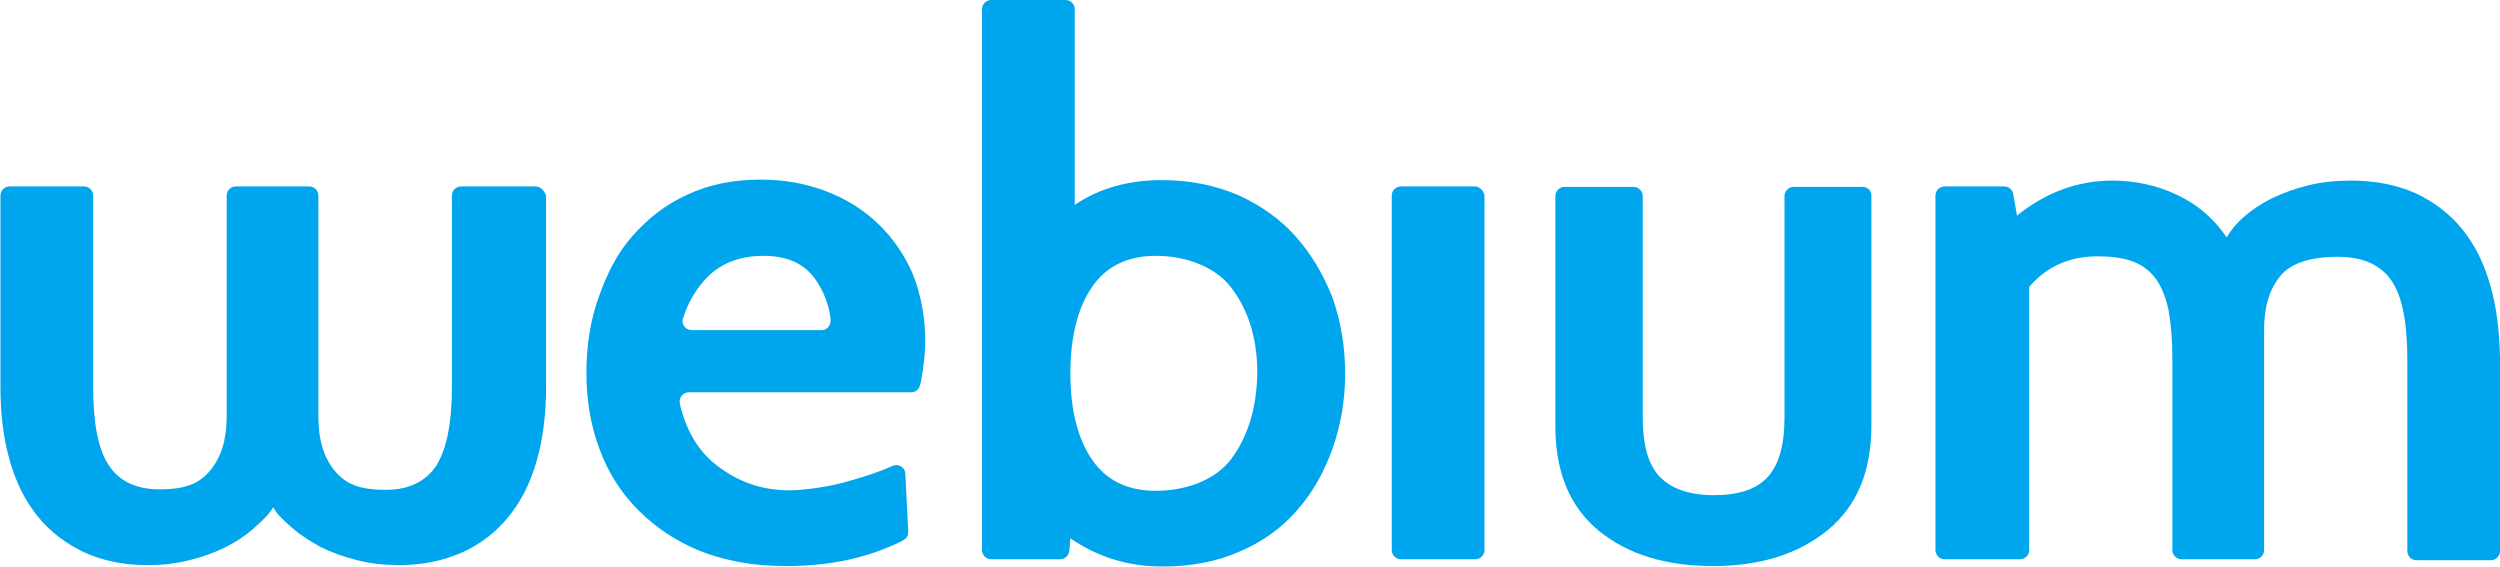
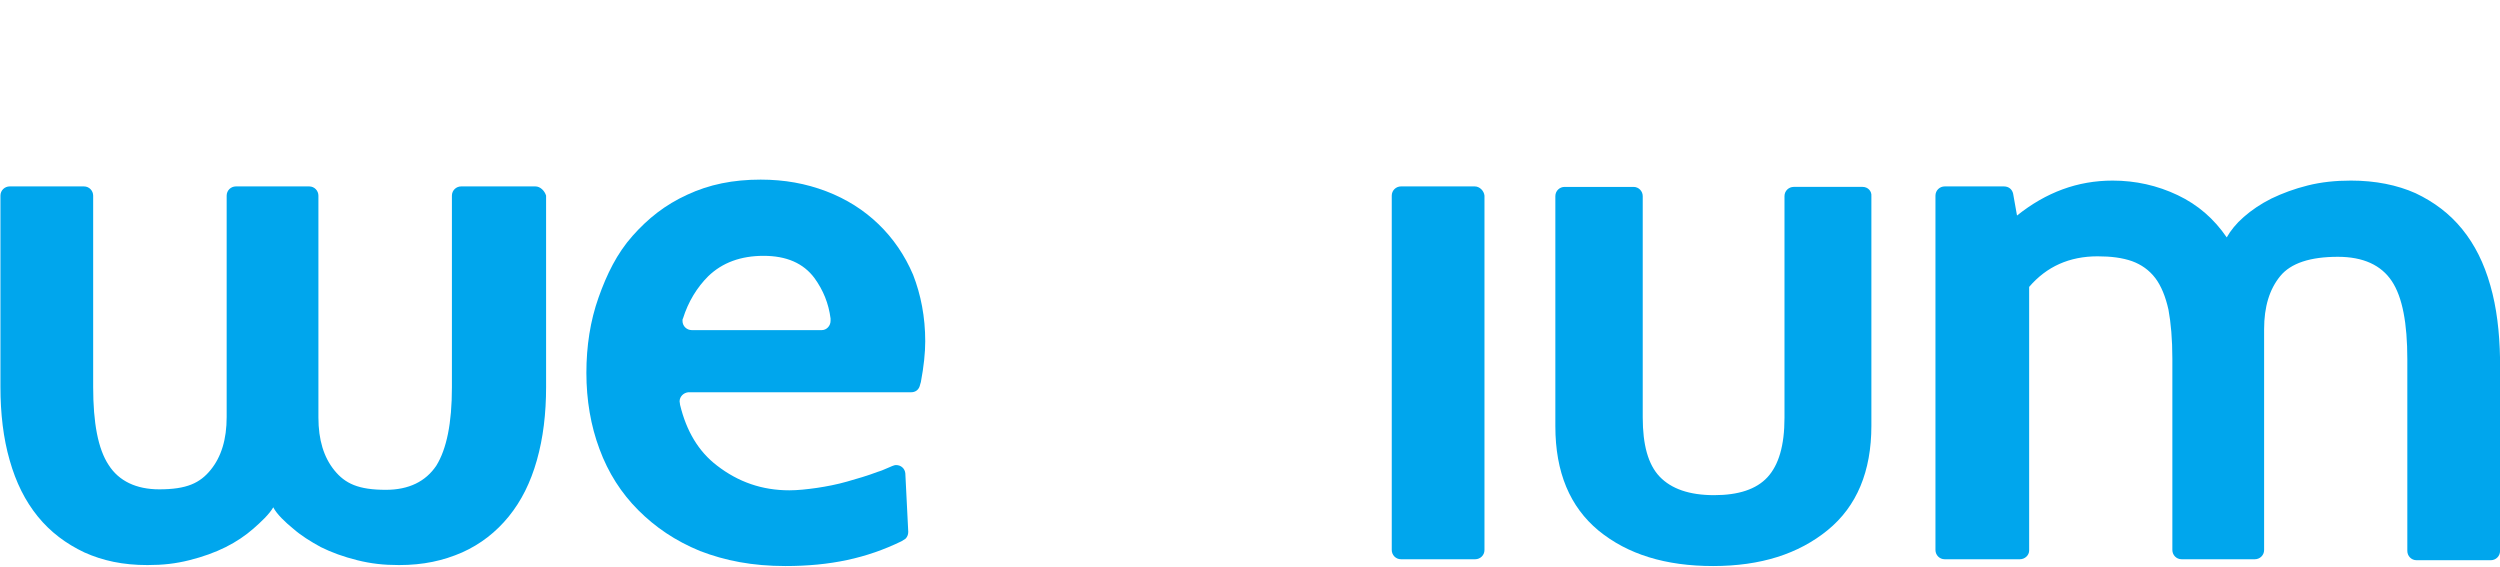
<svg xmlns="http://www.w3.org/2000/svg" width="97" height="22" viewBox="0 0 514.8 116.8" fill="none">
  <path d="M180.9,46.2c-3-2.9-6.6-5.2-10.8-6.8c-4.2-1.6-8.6-2.4-13.5-2.4c-5.7,0-10.6,1-15.1,3.1   c-4.6,2.1-8.1,4.9-11.3,8.5c-3.2,3.6-5.3,7.9-7,12.7c-1.7,4.8-2.5,10-2.5,15.5c0,5.6,0.9,10.9,2.7,15.7c1.8,4.9,4.5,9.1,8,12.6   c3.5,3.5,7.6,6.3,12.7,8.4c5.2,2,10.8,3.1,17.6,3.1c9.2,0,16.7-1.6,23.9-5.1c0.3-0.2,0.5-0.3,0.8-0.5c0,0,0.1-0.1,0.1-0.1   c0,0,0,0,0,0l0,0c0.3-0.3,0.5-0.8,0.5-1.3c0,0,0-0.1,0-0.1l0,0l-0.6-12l0,0c-0.1-1-0.9-1.7-1.9-1.7c-0.3,0-0.5,0.1-0.8,0.2   c-0.2,0.1-0.7,0.3-0.7,0.3c-0.7,0.3-1.6,0.7-2.3,0.9c-2.1,0.8-4.2,1.4-6.3,2c-2.1,0.6-4.2,1-6.2,1.3c-2.1,0.3-4,0.5-5.7,0.5   c-5.6,0-10.5-1.7-14.9-5.1c-3.8-2.9-6.3-7.1-7.6-12.5c0-0.2-0.1-0.6-0.1-0.7c0-1,0.8-1.8,1.8-1.9h45.9l0,0c0.8,0,1.4-0.4,1.7-1.1   l0,0c0,0,0,0,0,0c0-0.1,0.1-0.2,0.1-0.3c0-0.1,0.1-0.3,0.2-0.7c0.6-3.2,0.9-6,0.9-8.4c0-5-0.9-9.6-2.5-13.7   C186.3,52.6,183.9,49.1,180.9,46.2z M169.2,68L169.2,68l-26.8,0v0c-1,0-1.9-0.8-1.9-1.9c0-0.2,0-0.4,0.1-0.5   c1.1-3.5,2.9-6.4,5.2-8.7c2.9-2.8,6.7-4.2,11.4-4.2c4.7,0,8.2,1.5,10.5,4.6c1.8,2.5,2.9,5.2,3.3,8.3c0,0.1,0,0.3,0,0.5   C171,67.1,170.2,68,169.2,68z" fill="#00a6ed" />
  <path d="M383.6,38.5h-14.2c-1,0-1.9,0.8-1.9,1.9c0,0,0,0.1,0,0.1v45.6c0,5.7-1.2,9.7-3.5,12.2c-2.3,2.5-6,3.7-11,3.7   c-5.1,0-8.8-1.3-11.2-3.8c-2.4-2.5-3.5-6.6-3.5-12.2V40.4c0,0,0,0,0,0c0-1-0.8-1.9-1.9-1.9h-14.2c-1,0-1.9,0.8-1.9,1.9v47.4   c0,9.5,3,16.6,8.9,21.5c6,4.9,13.8,7.3,23.6,7.3c9.8,0,17.6-2.5,23.6-7.4c6-4.9,9-12.1,9-21.5V40.4   C385.5,39.4,384.7,38.5,383.6,38.5z" fill="#00a6ed" />
  <path d="M512.9,58.8c-1.3-4.6-3.2-8.4-5.8-11.6c-2.6-3.2-5.8-5.6-9.6-7.4c-3.8-1.7-8.3-2.6-13.3-2.6   c-3.2,0-6.1,0.3-8.9,1c-2.8,0.7-5.2,1.6-7.5,2.7c-2.2,1.1-4.1,2.4-5.7,3.8c-1.6,1.4-2.7,2.8-3.5,4.2c-2.6-3.8-5.9-6.7-10.1-8.7   c-4.2-2-8.7-3-13.4-3c-7.2,0-13.7,2.4-19.7,7.2l-0.8-4.5l0,0c-0.2-0.9-0.9-1.5-1.9-1.5h-12.2c-1,0-1.9,0.8-1.9,1.9v73   c0,1,0.8,1.9,1.9,1.9H416h0c1,0,1.9-0.8,1.9-1.8l0,0v0c0,0,0,0,0,0c0,0,0,0,0,0V59.1c3.6-4.2,8.3-6.3,14.1-6.3c2.8,0,5.1,0.3,7.1,1   c1.9,0.7,3.5,1.8,4.8,3.5c1.2,1.6,2.1,3.8,2.7,6.5c0.5,2.7,0.8,6.1,0.8,10.1v39.2c0,0.1,0,0.1,0,0.2c0,1,0.8,1.9,1.9,1.9h15.1   c1,0,1.9-0.8,1.9-1.9c0,0,0,0,0,0V67.8c0-4.6,1.1-8.2,3.3-10.9c2.2-2.7,6.2-4,11.9-4c5.2,0,8.9,1.7,11.1,5   c2.2,3.3,3.2,8.7,3.2,16.1v39.4c0,0,0,0,0,0.1c0,1,0.8,1.9,1.9,1.9h15.3c1,0,1.9-0.8,1.9-1.9V73.9   C514.8,68.4,514.2,63.3,512.9,58.8z" fill="#00a6ed" />
  <path d="M303.7,38.4h-15.2l0,0c0,0,0,0,0,0c-1,0-1.9,0.8-1.9,1.9v73c0,1,0.8,1.9,1.9,1.9h15.3c1,0,1.9-0.8,1.9-1.9v-73   l0,0c0,0,0,0,0,0C305.6,39.3,304.7,38.4,303.7,38.4z" fill="#00a6ed" />
-   <path d="M266.8,48.7c-3.2-3.6-7.2-6.4-11.8-8.5c-4.7-2-9.9-3.1-15.7-3.1c-7,0-13,1.7-18,5.1V2.1c0-0.1,0-0.1,0-0.2   c0-1-0.8-1.9-1.9-1.9v0h-15.3v0c-1,0-1.9,0.8-1.9,1.9v111.4c0,1,0.8,1.9,1.9,1.9l0,0h14.2l0,0c1,0,1.8-0.8,1.9-1.8l0,0l0.2-2.5   c5.7,3.9,12,5.8,18.9,5.8c5.9,0,11.3-1,16-3.1c4.7-2,8.7-4.9,11.8-8.5c3.2-3.6,5.6-7.9,7.3-12.7c1.7-4.8,2.6-10,2.6-15.5   c0-5.5-0.9-10.7-2.6-15.6C272.5,56.5,270,52.3,266.8,48.7z M253.5,94.6c-3.4,4.4-9.4,6.5-15.5,6.5c-5.9,0-10.3-2.2-13.2-6.5   c-2.9-4.3-4.4-10.2-4.4-17.7c0-7.5,1.5-13.4,4.4-17.7c2.9-4.3,7.3-6.5,13.2-6.5c6.1,0,12.2,2.2,15.5,6.5c3.4,4.4,5.4,10.2,5.4,17.6   C258.8,84.3,256.8,90.2,253.5,94.6z" fill="#00a6ed" />
  <path d="M110.2,38.4H94.9c-1,0-1.9,0.8-1.9,1.9c0,0,0,0.1,0,0.1v39.4c0,7.4-1.1,12.7-3.2,16.1c-2.2,3.3-5.7,5-10.4,5   c-5.7,0-8.4-1.3-10.6-4c-2.2-2.7-3.3-6.3-3.3-10.9V40.3c0,0,0,0,0,0c0-1-0.8-1.9-1.9-1.9H48.5c-1,0-1.9,0.8-1.9,1.9c0,0,0,0,0,0   v45.6c0,4.6-1.1,8.2-3.3,10.9c-2.2,2.7-4.9,4-10.6,4c-4.7,0-8.3-1.7-10.4-5c-2.2-3.3-3.2-8.7-3.2-16.1V40.4c0,0,0,0,0-0.1   c0-1-0.8-1.9-1.9-1.9H1.9c-1,0-1.9,0.8-1.9,1.9v39.4c0,5.5,0.6,10.6,1.9,15.1c1.3,4.6,3.2,8.4,5.8,11.6c2.6,3.2,5.8,5.6,9.6,7.4   c3.8,1.7,7.9,2.6,13,2.6c3.2,0,5.8-0.3,8.6-1c2.8-0.7,5.3-1.6,7.5-2.7c2.2-1.1,4.1-2.4,5.7-3.8c1.6-1.4,3.3-3,4.1-4.4   c0.7,1.4,2.5,3.1,4.1,4.4c1.6,1.4,3.5,2.6,5.7,3.8c2.2,1.1,4.7,2,7.5,2.7c2.8,0.7,5.4,1,8.6,1c5,0,9.1-0.9,13-2.6   c3.8-1.7,7-4.2,9.6-7.4c2.6-3.2,4.5-7,5.8-11.6c1.3-4.6,1.9-9.6,1.9-15.1V40.3C112.1,39.3,111.2,38.4,110.2,38.4z" fill="#00a6ed" />
</svg>